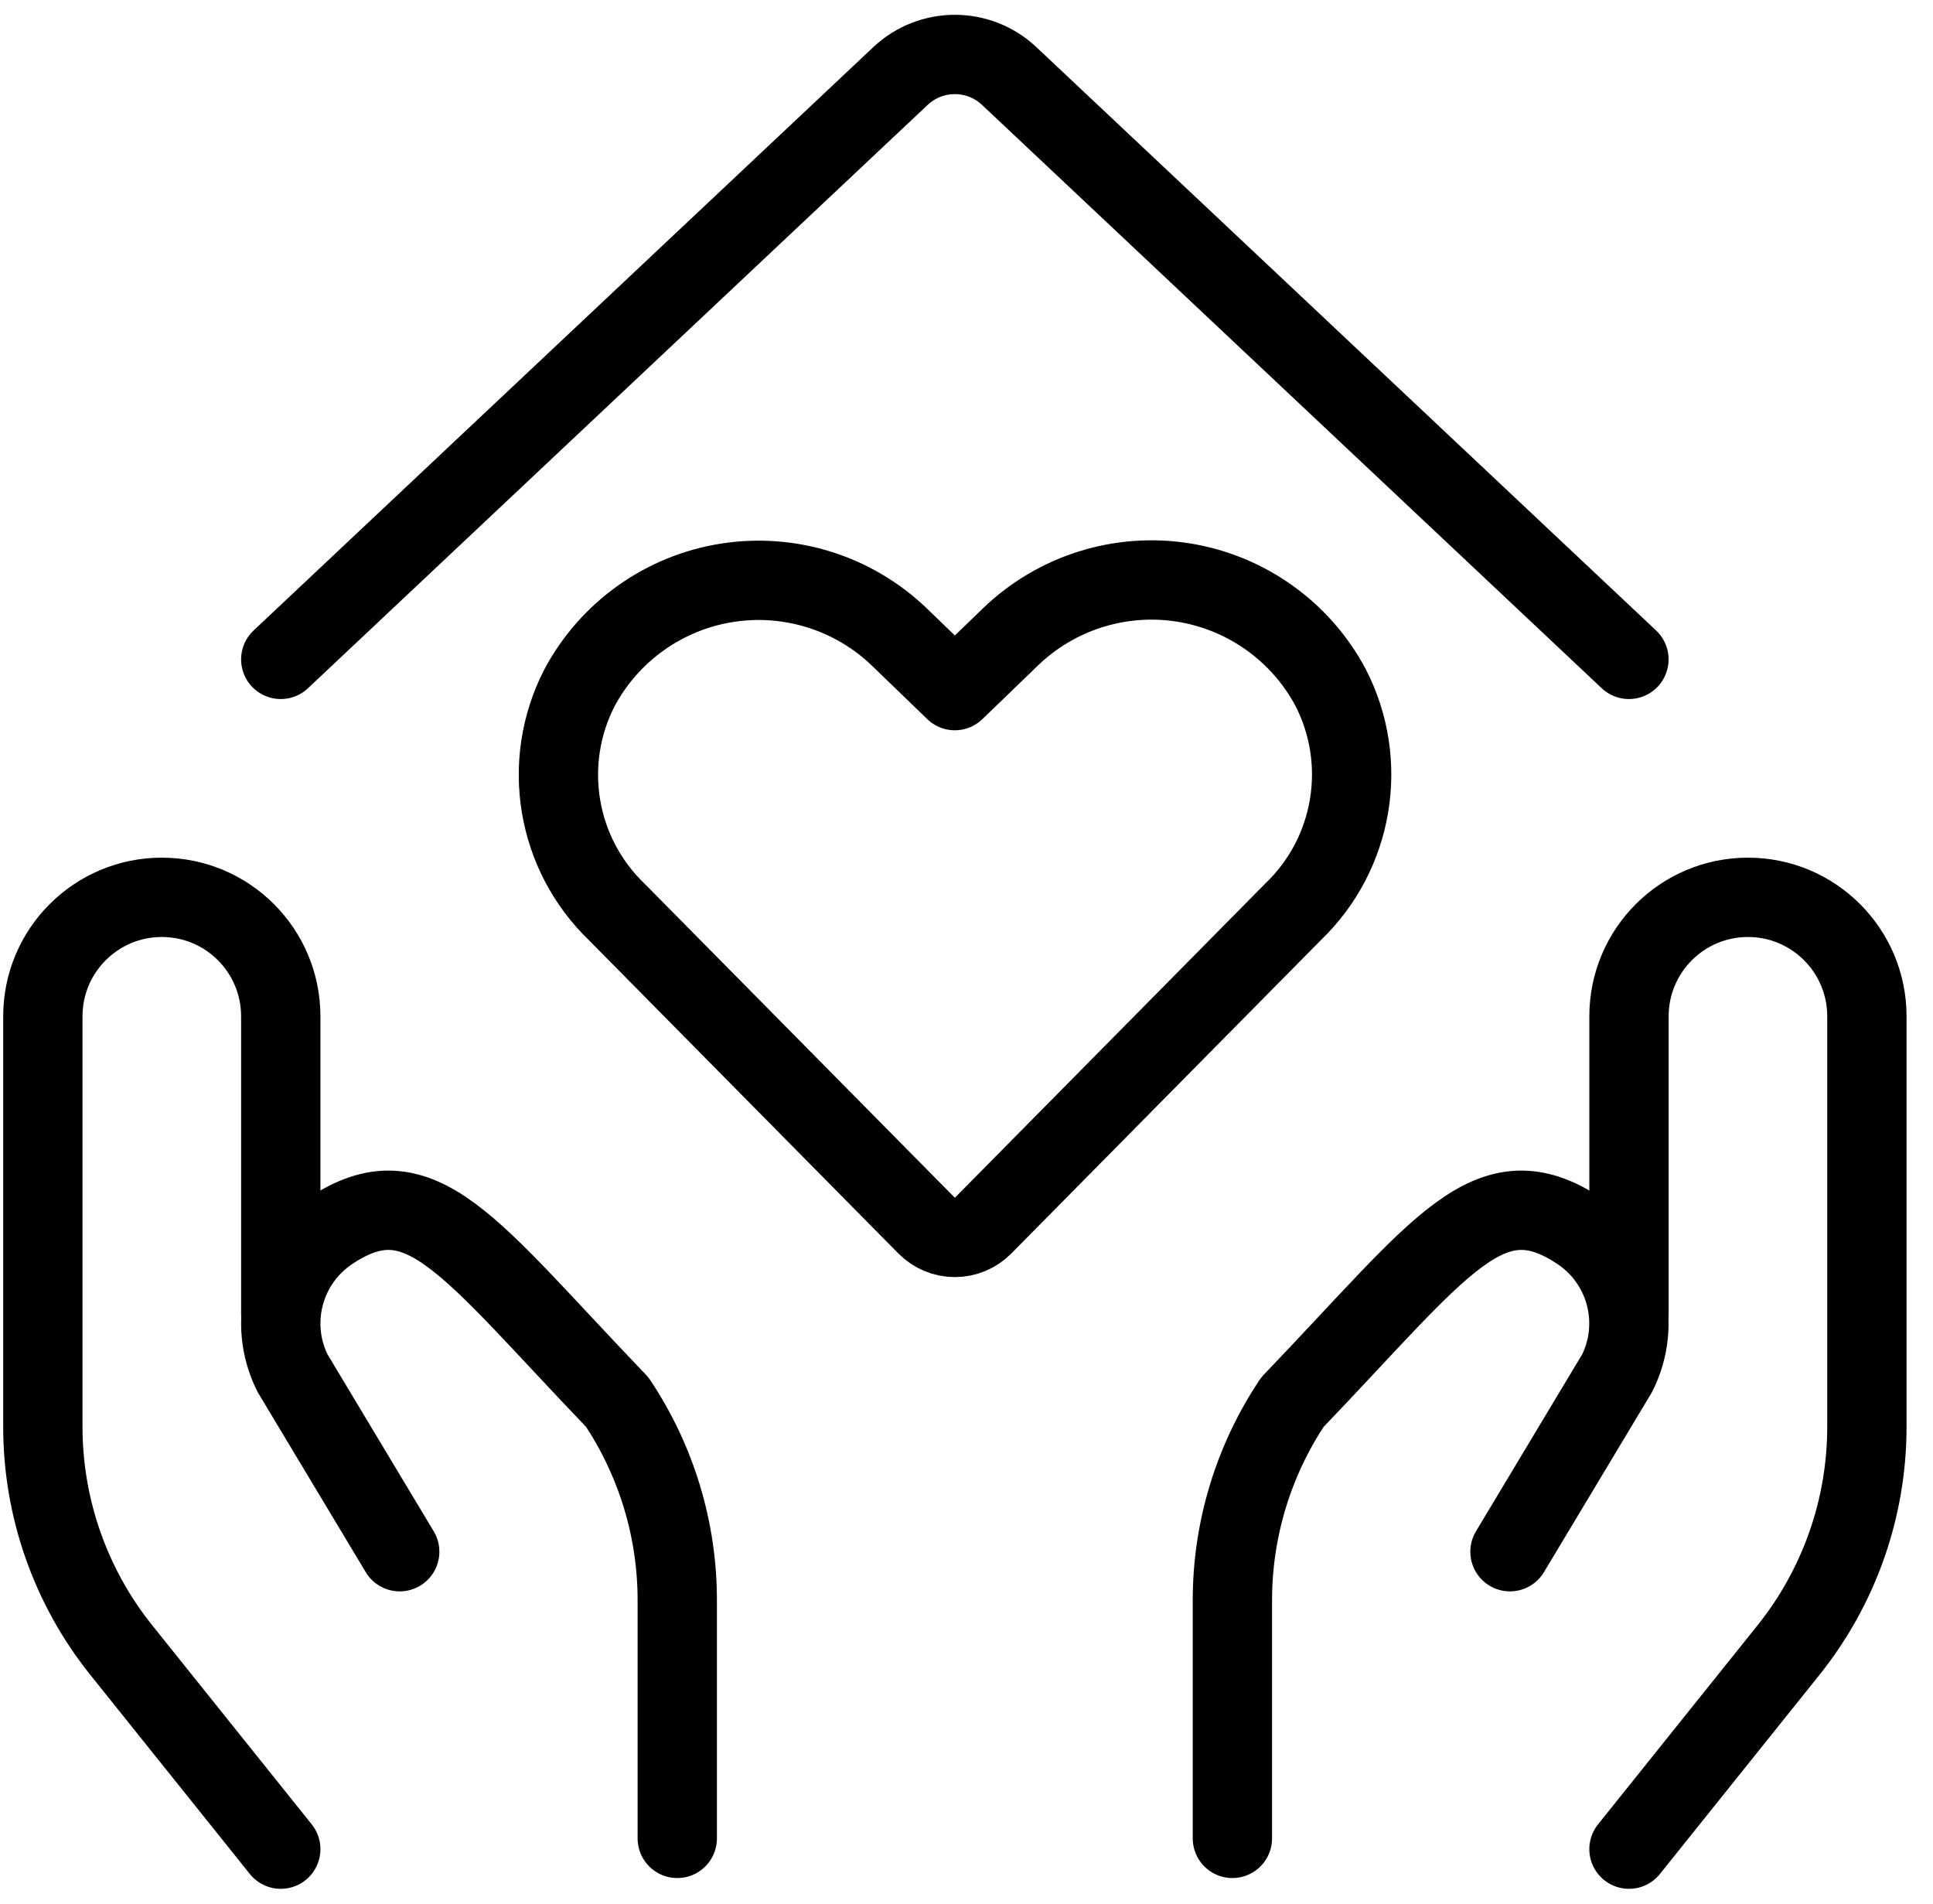
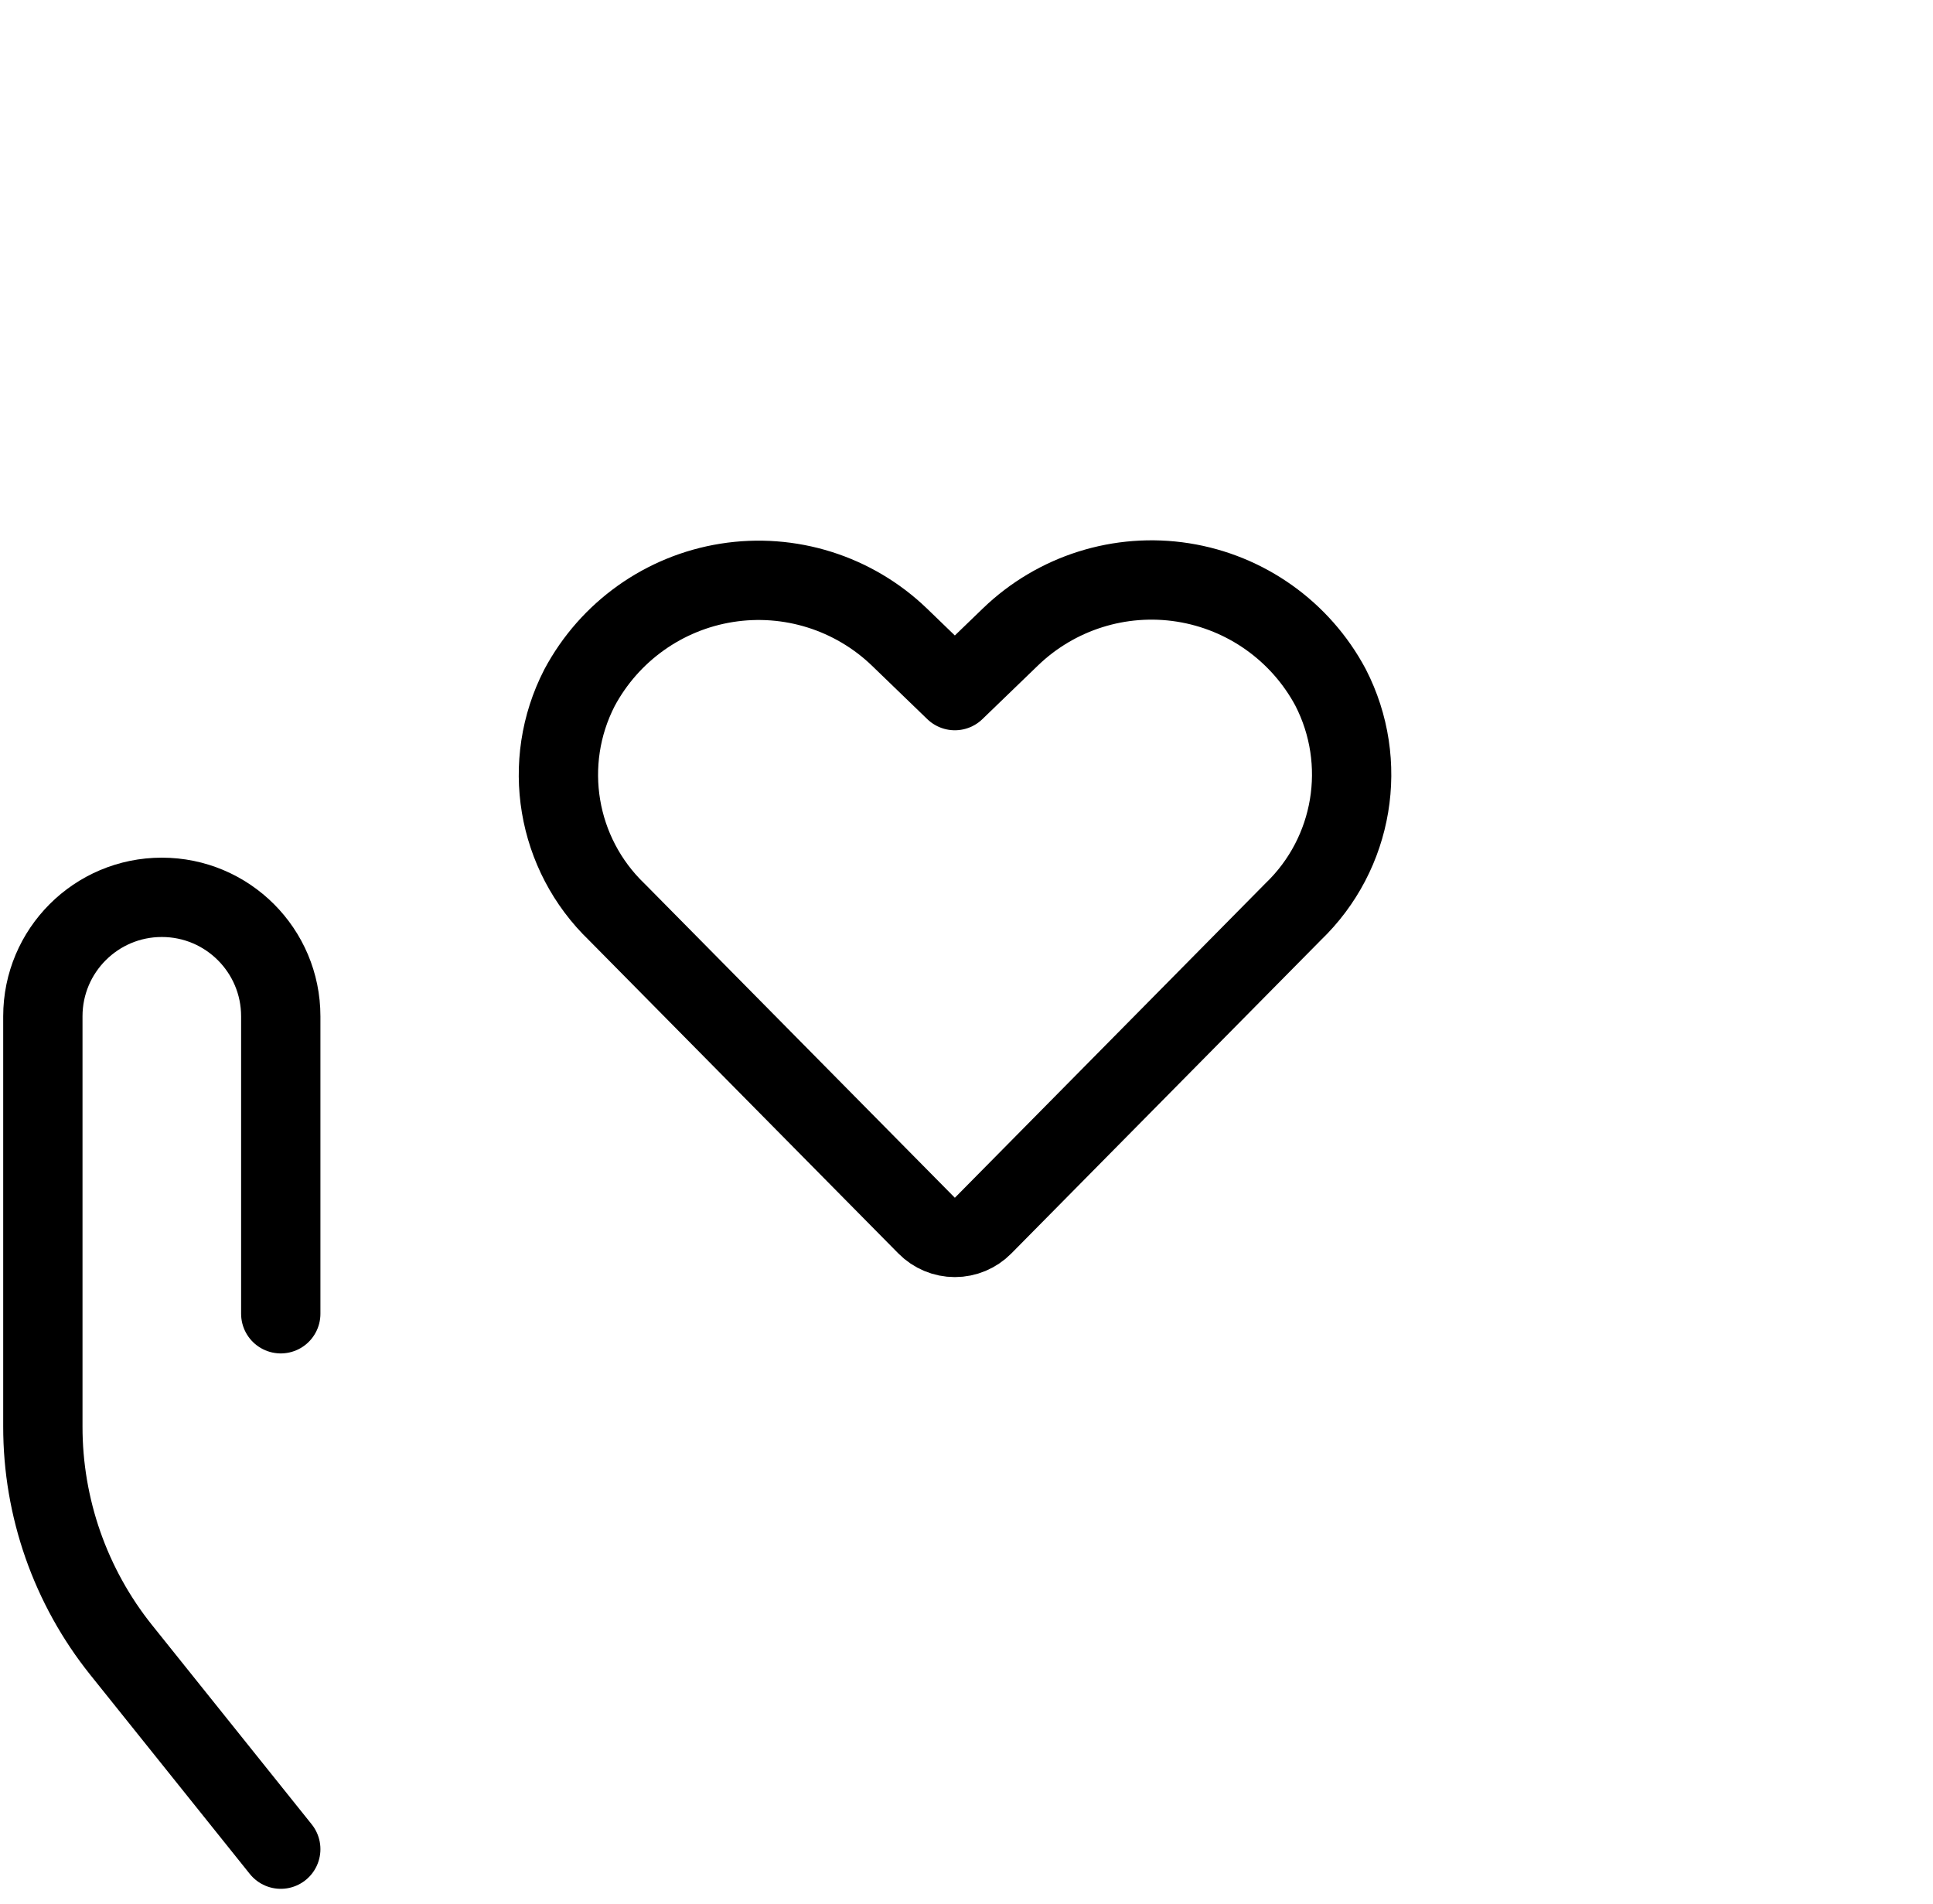
<svg xmlns="http://www.w3.org/2000/svg" width="65" height="64" viewBox="0 0 65 64" fill="none">
  <path d="M9.441 62.168L4.071 55.467C2.366 53.336 1.439 50.688 1.441 47.96V34.168C1.441 31.959 3.232 30.168 5.441 30.168V30.168C7.651 30.168 9.441 31.959 9.441 34.168V44.168" stroke="black" stroke-width="2.667" stroke-linecap="round" stroke-linejoin="round" />
-   <path d="M22.774 61.806V53.806C22.776 51.433 22.073 49.113 20.756 47.139C15.721 41.891 14.15 39.358 11.105 41.387V41.387C9.538 42.431 8.994 44.479 9.836 46.163L13.441 52.168" stroke="black" stroke-width="2.667" stroke-linecap="round" stroke-linejoin="round" />
-   <path d="M54.777 62.168L60.148 55.467C61.85 53.339 62.777 50.695 62.777 47.971V34.168C62.777 31.959 60.986 30.168 58.777 30.168V30.168C56.568 30.168 54.777 31.959 54.777 34.168V44.168" stroke="black" stroke-width="2.667" stroke-linecap="round" stroke-linejoin="round" />
-   <path d="M41.441 61.806V53.806C41.44 51.433 42.143 49.113 43.46 47.139C48.495 41.891 50.065 39.358 53.111 41.387V41.387C54.678 42.431 55.222 44.479 54.38 46.163L50.775 52.168" stroke="black" stroke-width="2.667" stroke-linecap="round" stroke-linejoin="round" />
-   <path d="M9.441 22.168L30.281 2.555C31.308 1.59 32.908 1.59 33.935 2.555L54.775 22.168" stroke="black" stroke-width="2.667" stroke-linecap="round" stroke-linejoin="round" />
  <path fill-rule="evenodd" clip-rule="evenodd" d="M33.058 41.205C32.807 41.459 32.465 41.602 32.108 41.602C31.752 41.602 31.41 41.459 31.159 41.205L20.746 30.666C18.705 28.708 18.192 25.641 19.485 23.125V23.125C20.492 21.238 22.325 19.931 24.438 19.595C26.551 19.259 28.699 19.933 30.242 21.416L32.108 23.218L33.975 21.416C35.516 19.928 37.666 19.249 39.782 19.582C41.897 19.916 43.734 21.222 44.743 23.112V23.112C46.036 25.628 45.525 28.694 43.484 30.653L33.058 41.205Z" stroke="black" stroke-width="2.667" stroke-linecap="round" stroke-linejoin="round" />
</svg>